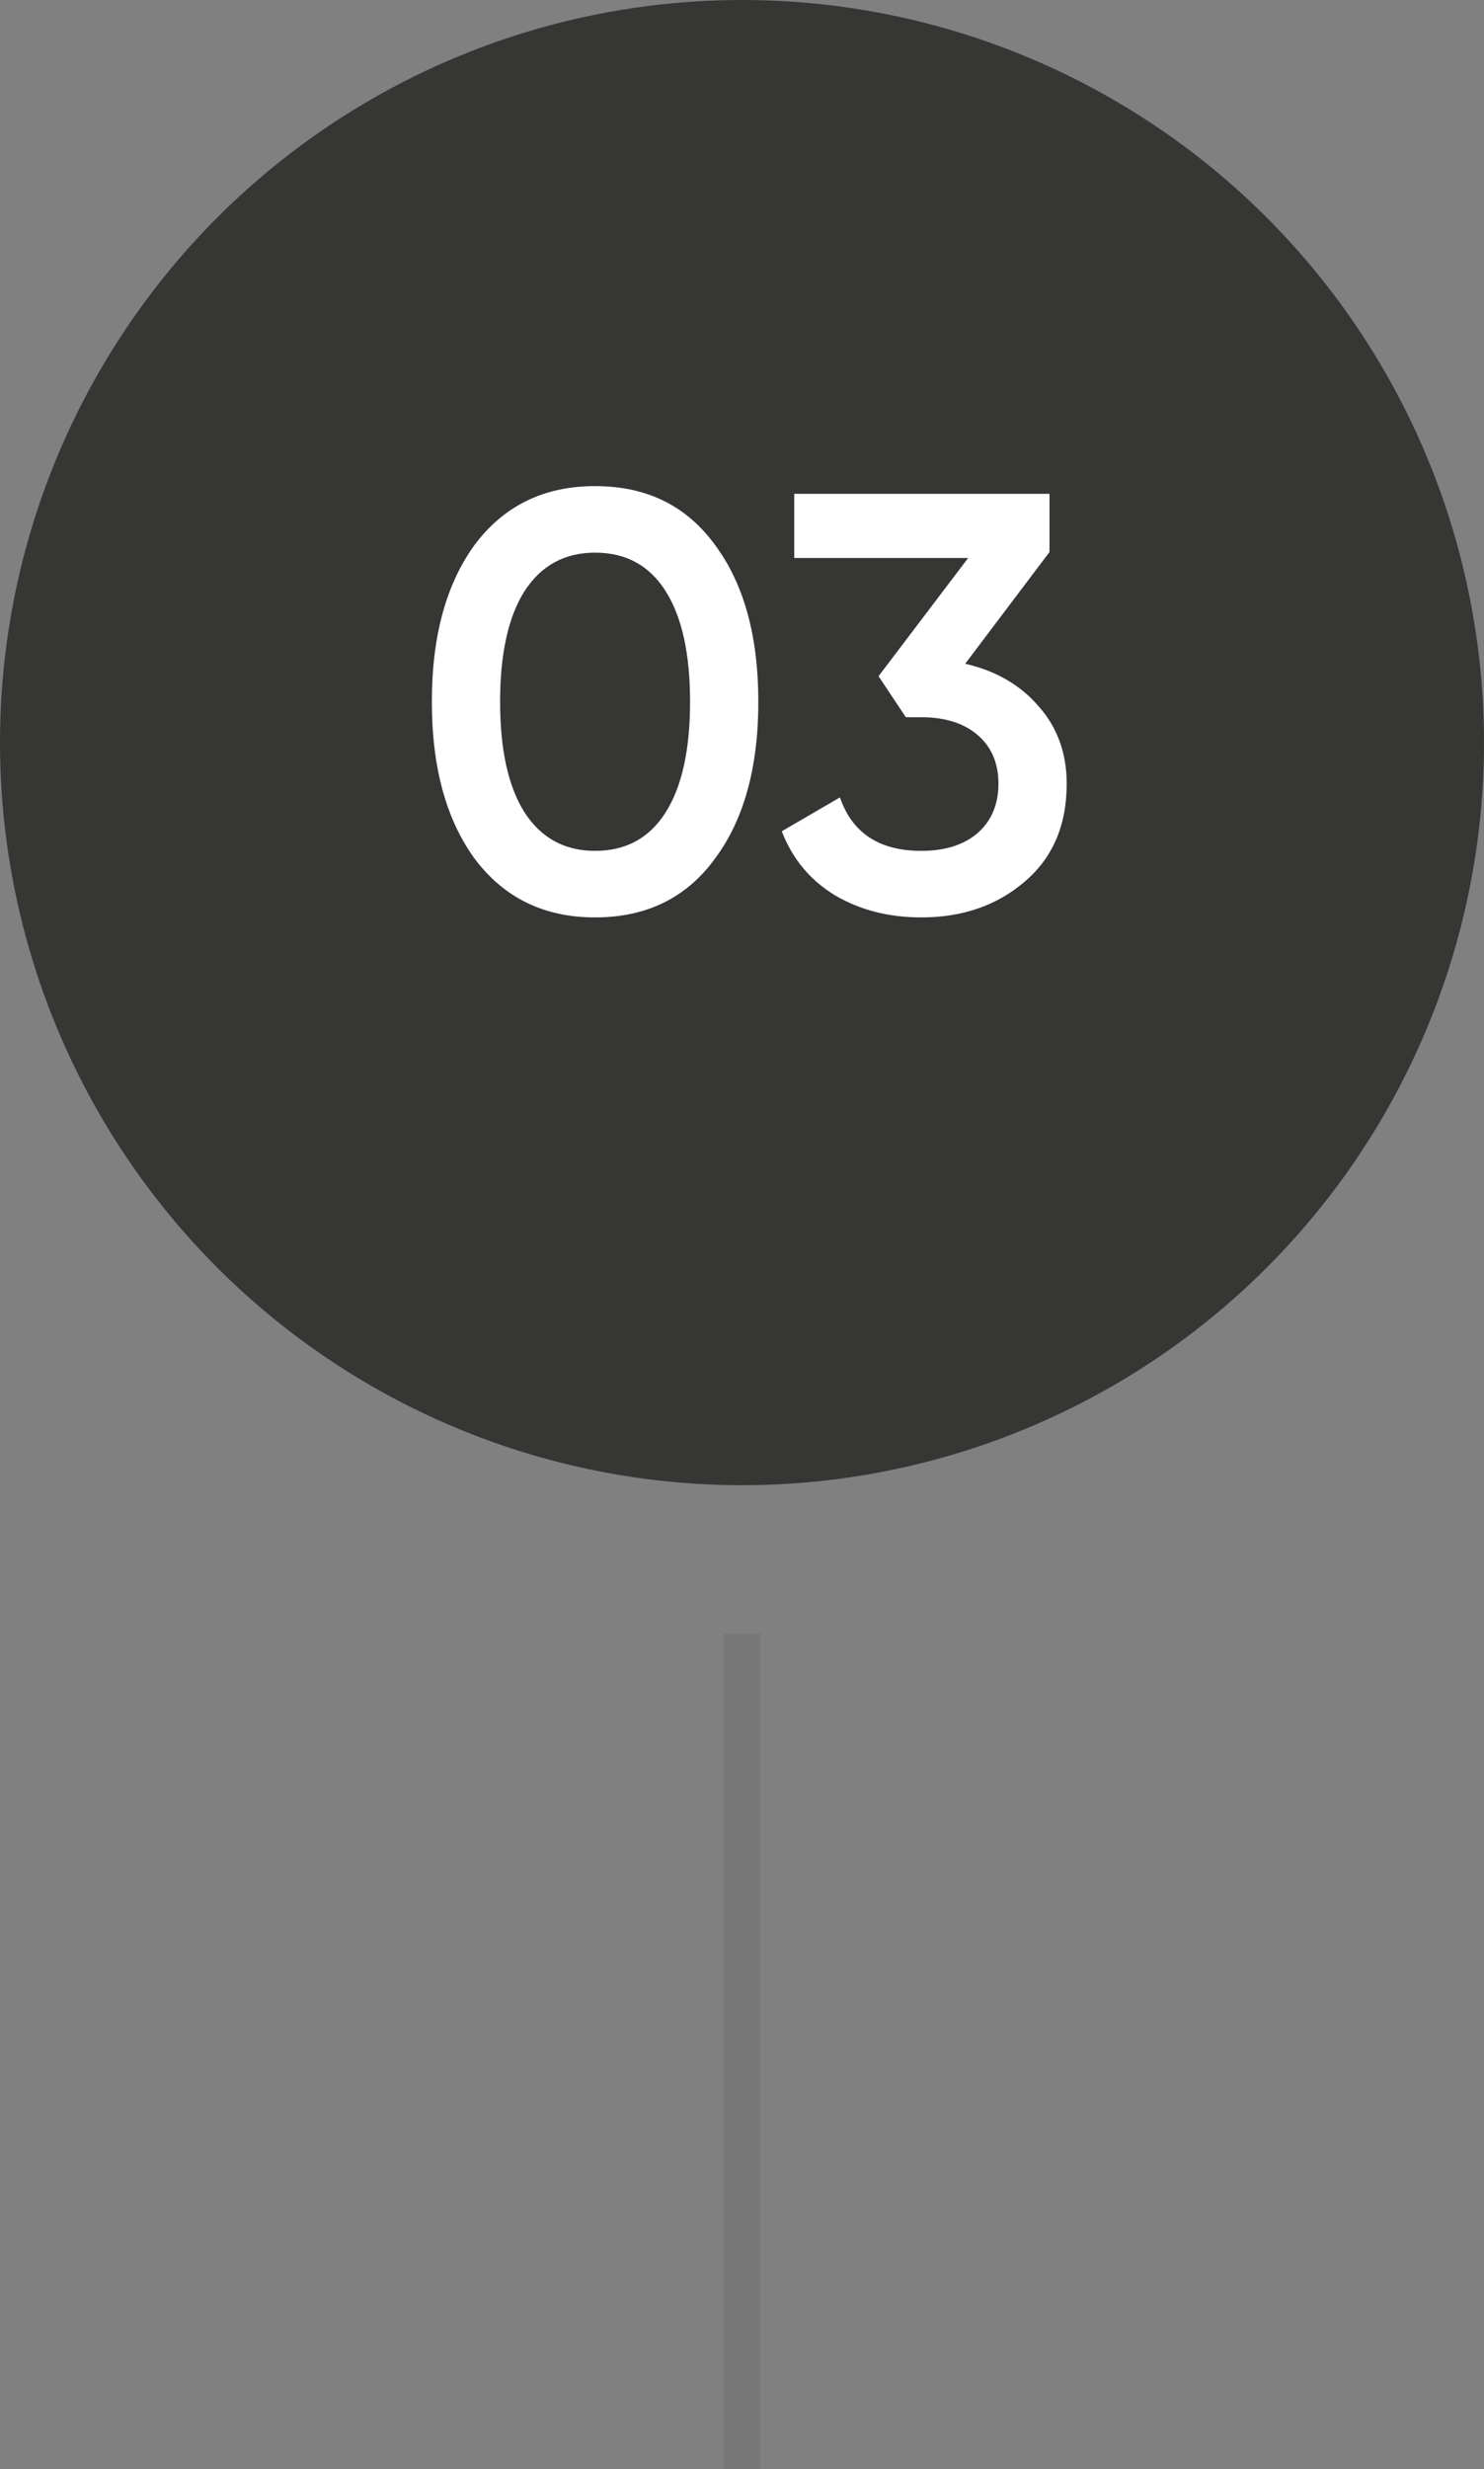
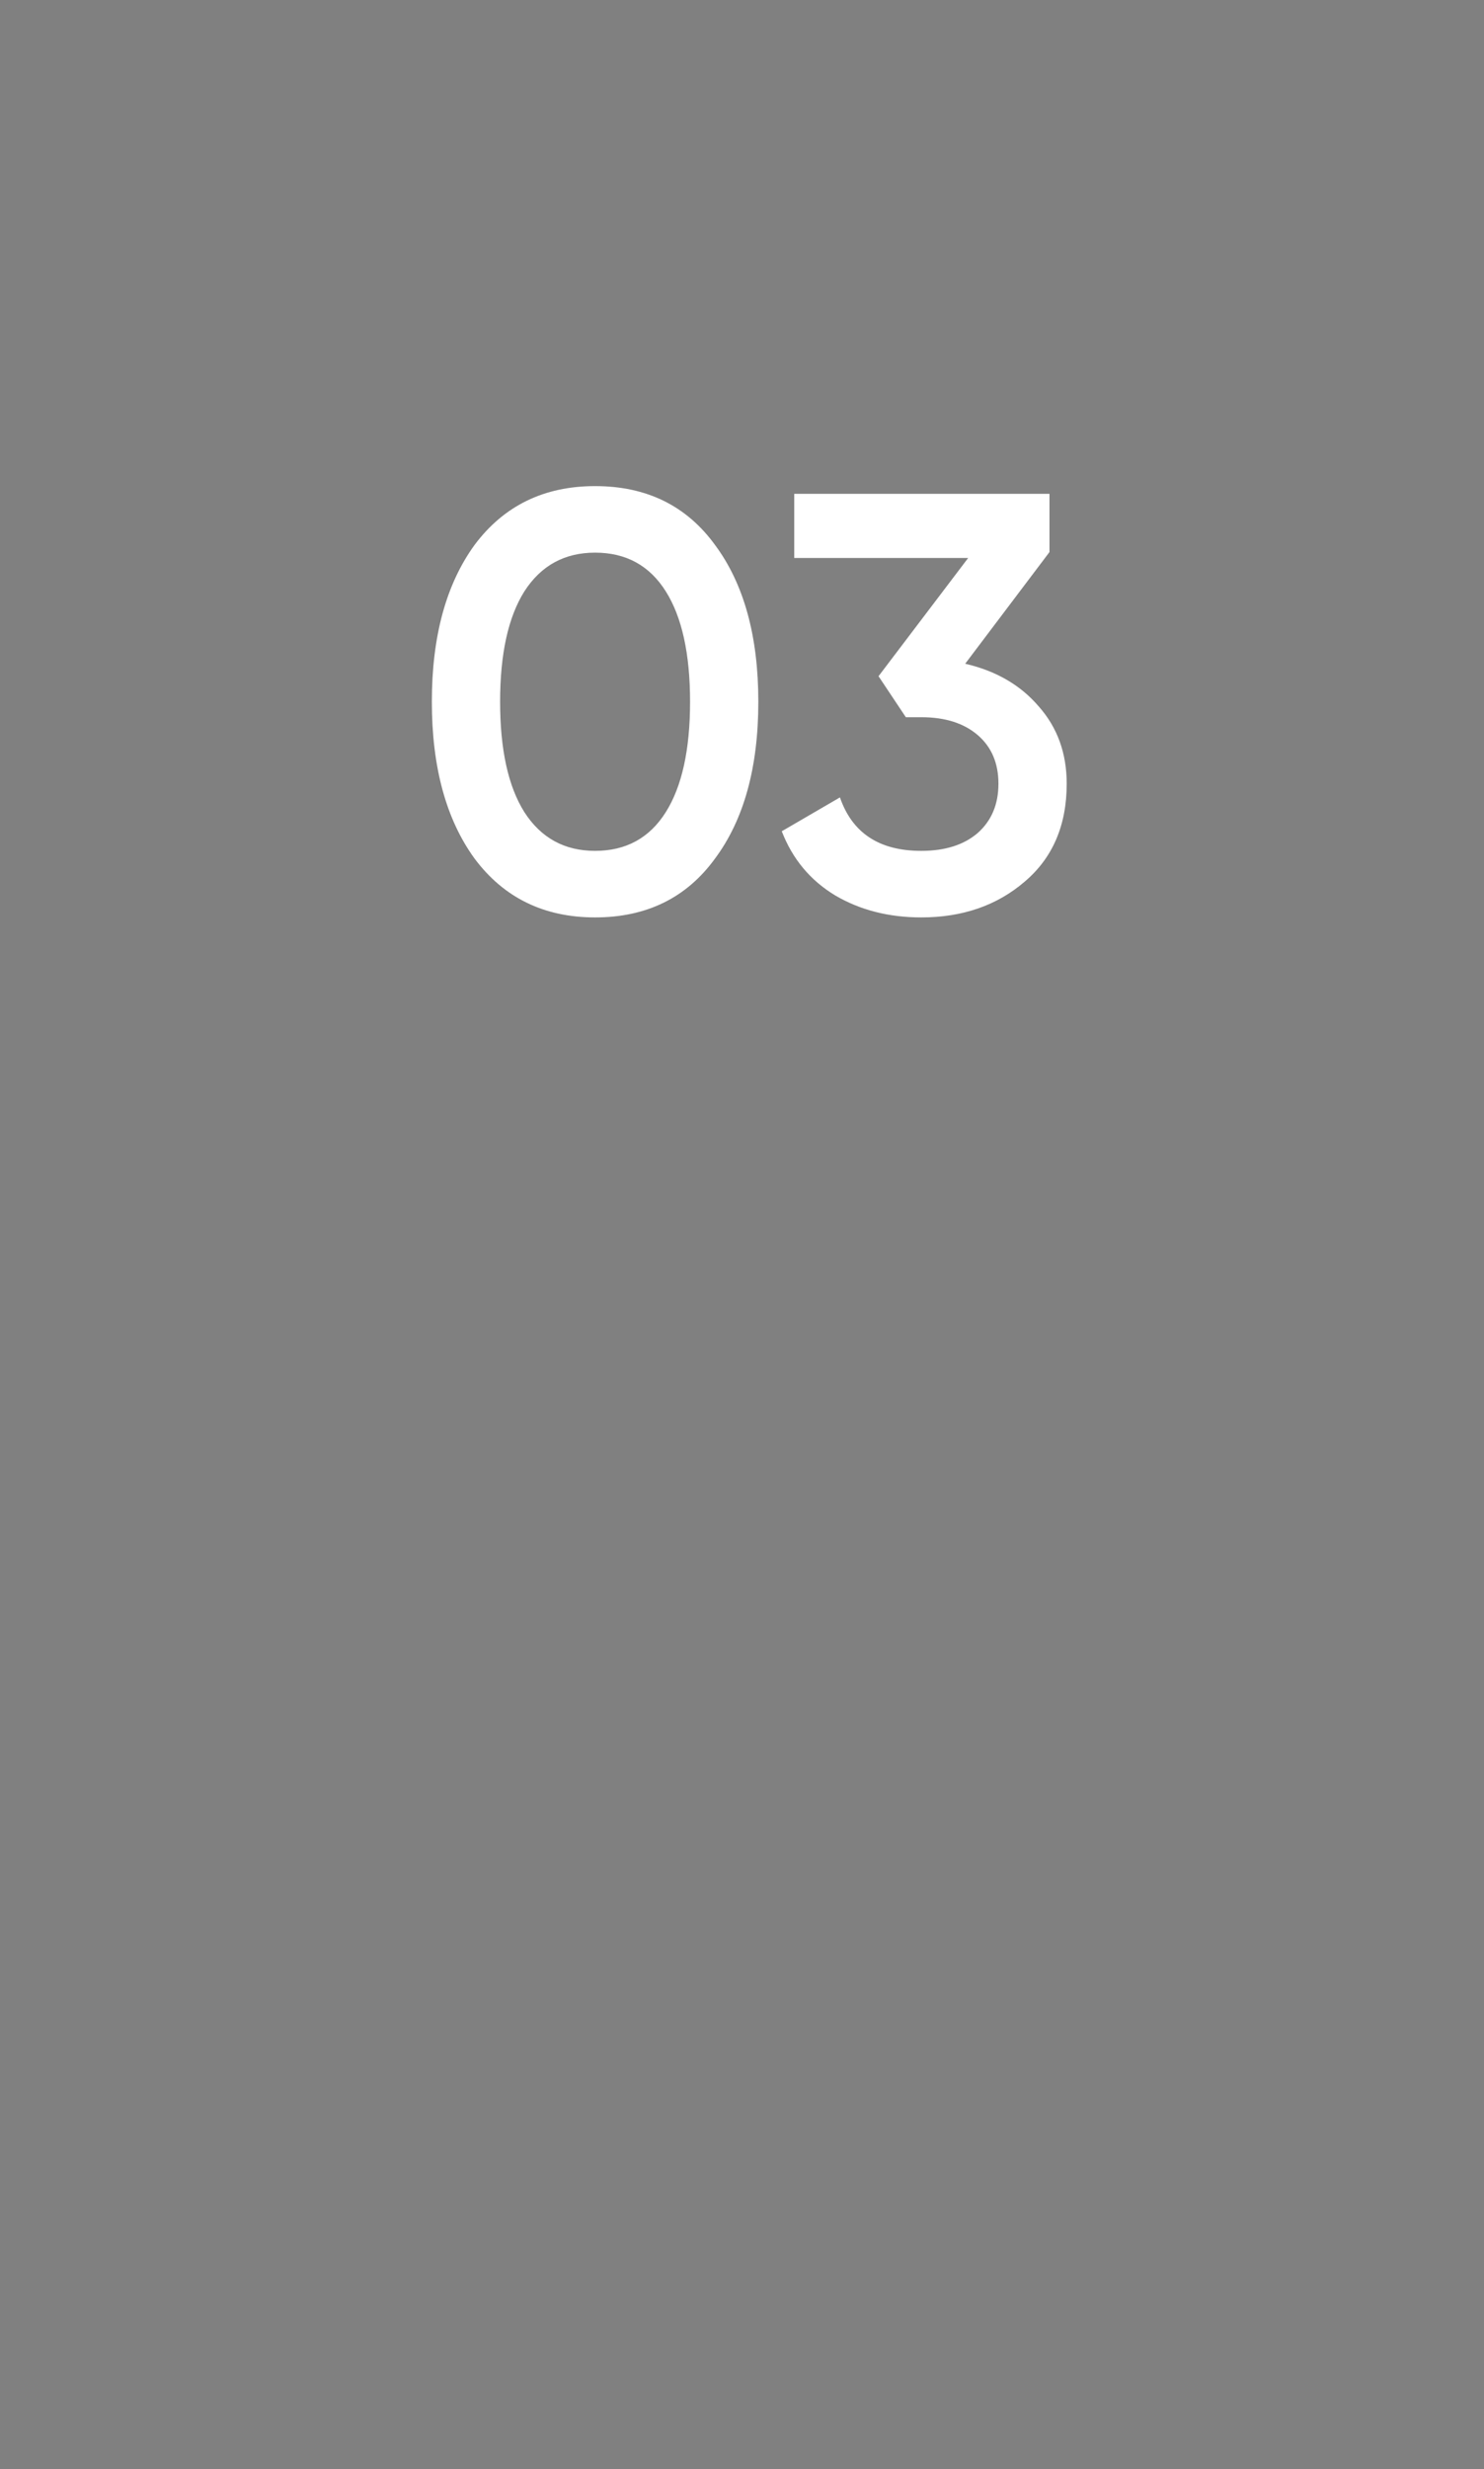
<svg xmlns="http://www.w3.org/2000/svg" width="80" height="133" viewBox="0 0 80 133" fill="none">
  <rect x="0" y="0" width="80" height="133" fill="#808080" stroke="none" />
-   <circle cx="40" cy="40" r="40" fill="#363635" />
  <path d="M38.544 46.248C37.008 48.36 34.853 49.416 32.08 49.416C29.328 49.416 27.163 48.36 25.584 46.248C24.048 44.136 23.28 41.32 23.28 37.8C23.28 34.28 24.048 31.464 25.584 29.352C27.163 27.24 29.328 26.184 32.08 26.184C34.853 26.184 37.008 27.24 38.544 29.352C40.101 31.443 40.88 34.259 40.88 37.8C40.88 41.341 40.101 44.157 38.544 46.248ZM32.08 45.832C33.744 45.832 35.013 45.139 35.888 43.752C36.763 42.365 37.2 40.381 37.2 37.8C37.2 35.219 36.763 33.235 35.888 31.848C35.013 30.461 33.744 29.768 32.08 29.768C30.437 29.768 29.168 30.461 28.272 31.848C27.397 33.235 26.96 35.219 26.96 37.8C26.96 40.381 27.397 42.365 28.272 43.752C29.168 45.139 30.437 45.832 32.08 45.832ZM56.576 29.736L52.032 35.752C53.696 36.136 55.018 36.904 56 38.056C57.002 39.187 57.504 40.573 57.504 42.216C57.504 44.456 56.746 46.216 55.232 47.496C53.738 48.776 51.882 49.416 49.664 49.416C47.914 49.416 46.368 49.021 45.024 48.232C43.68 47.421 42.72 46.269 42.144 44.776L45.28 42.952C45.941 44.872 47.402 45.832 49.664 45.832C50.944 45.832 51.957 45.512 52.704 44.872C53.45 44.211 53.824 43.325 53.824 42.216C53.824 41.107 53.45 40.232 52.704 39.592C51.957 38.952 50.944 38.632 49.664 38.632H48.832L47.36 36.424L52.192 30.056H42.816V26.6H56.576V29.736Z" fill="white" />
-   <rect x="39" y="88" width="2" height="45" fill="#363635" fill-opacity="0.1" />
</svg>